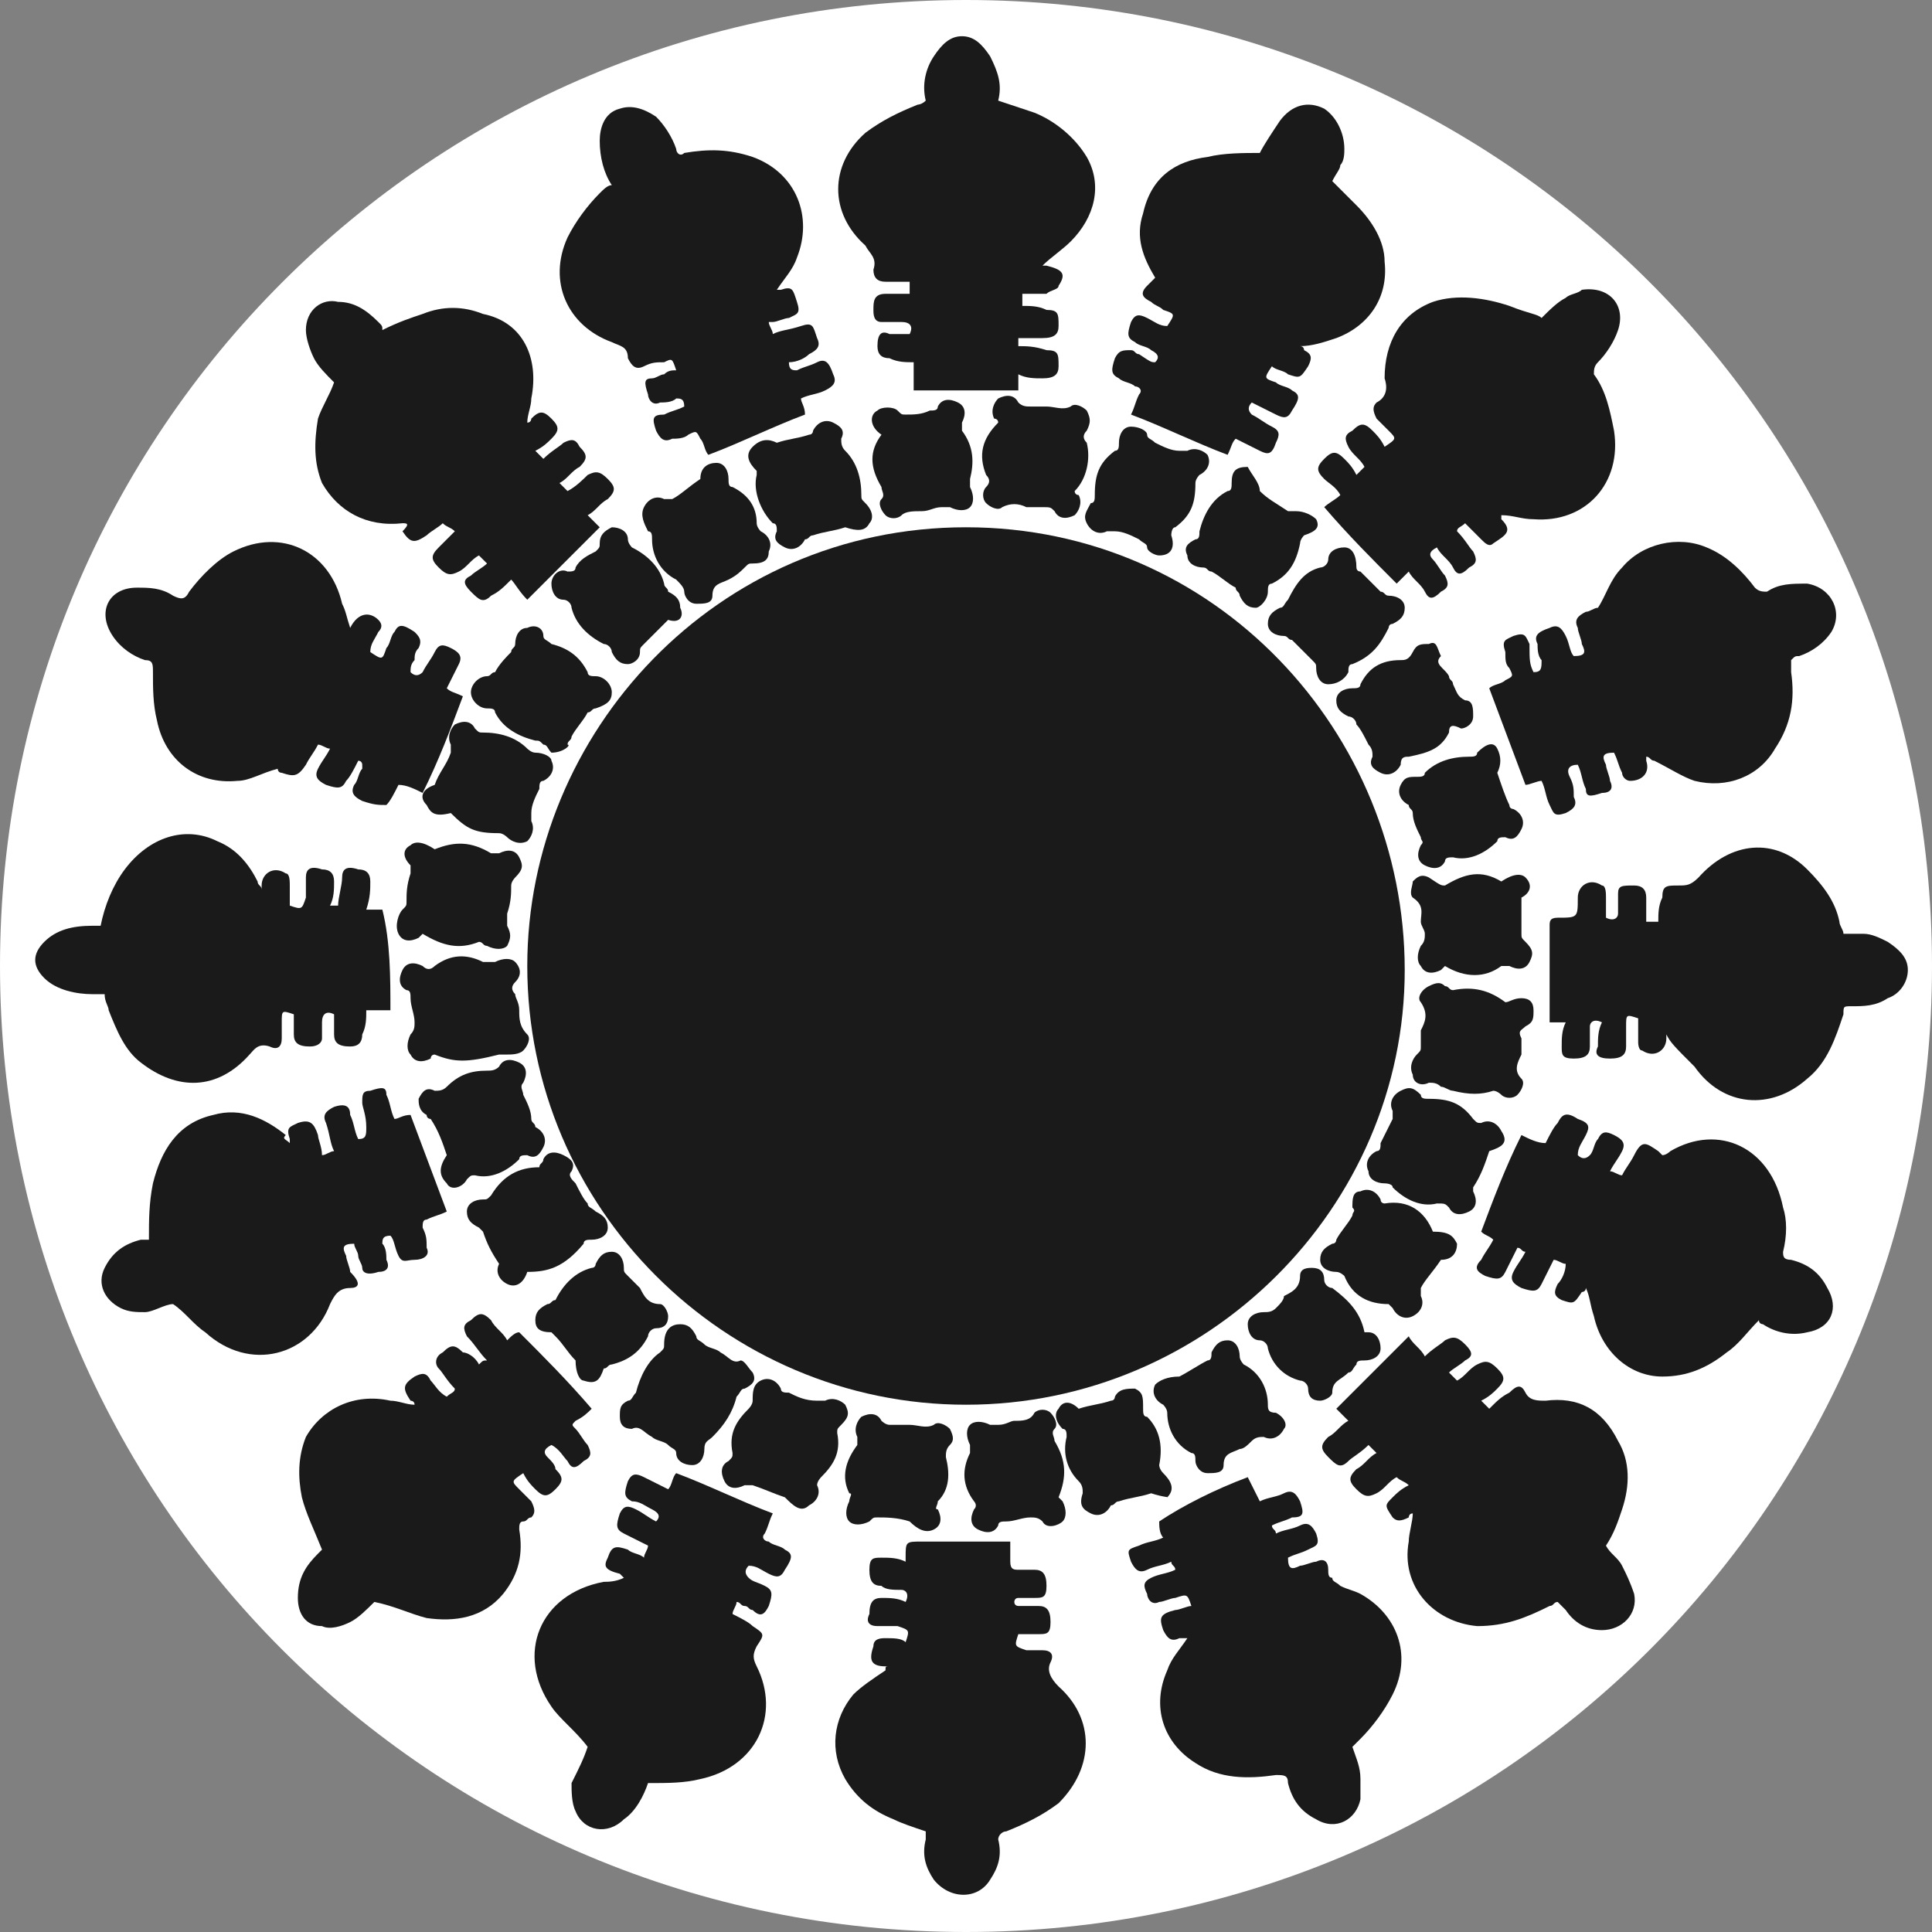
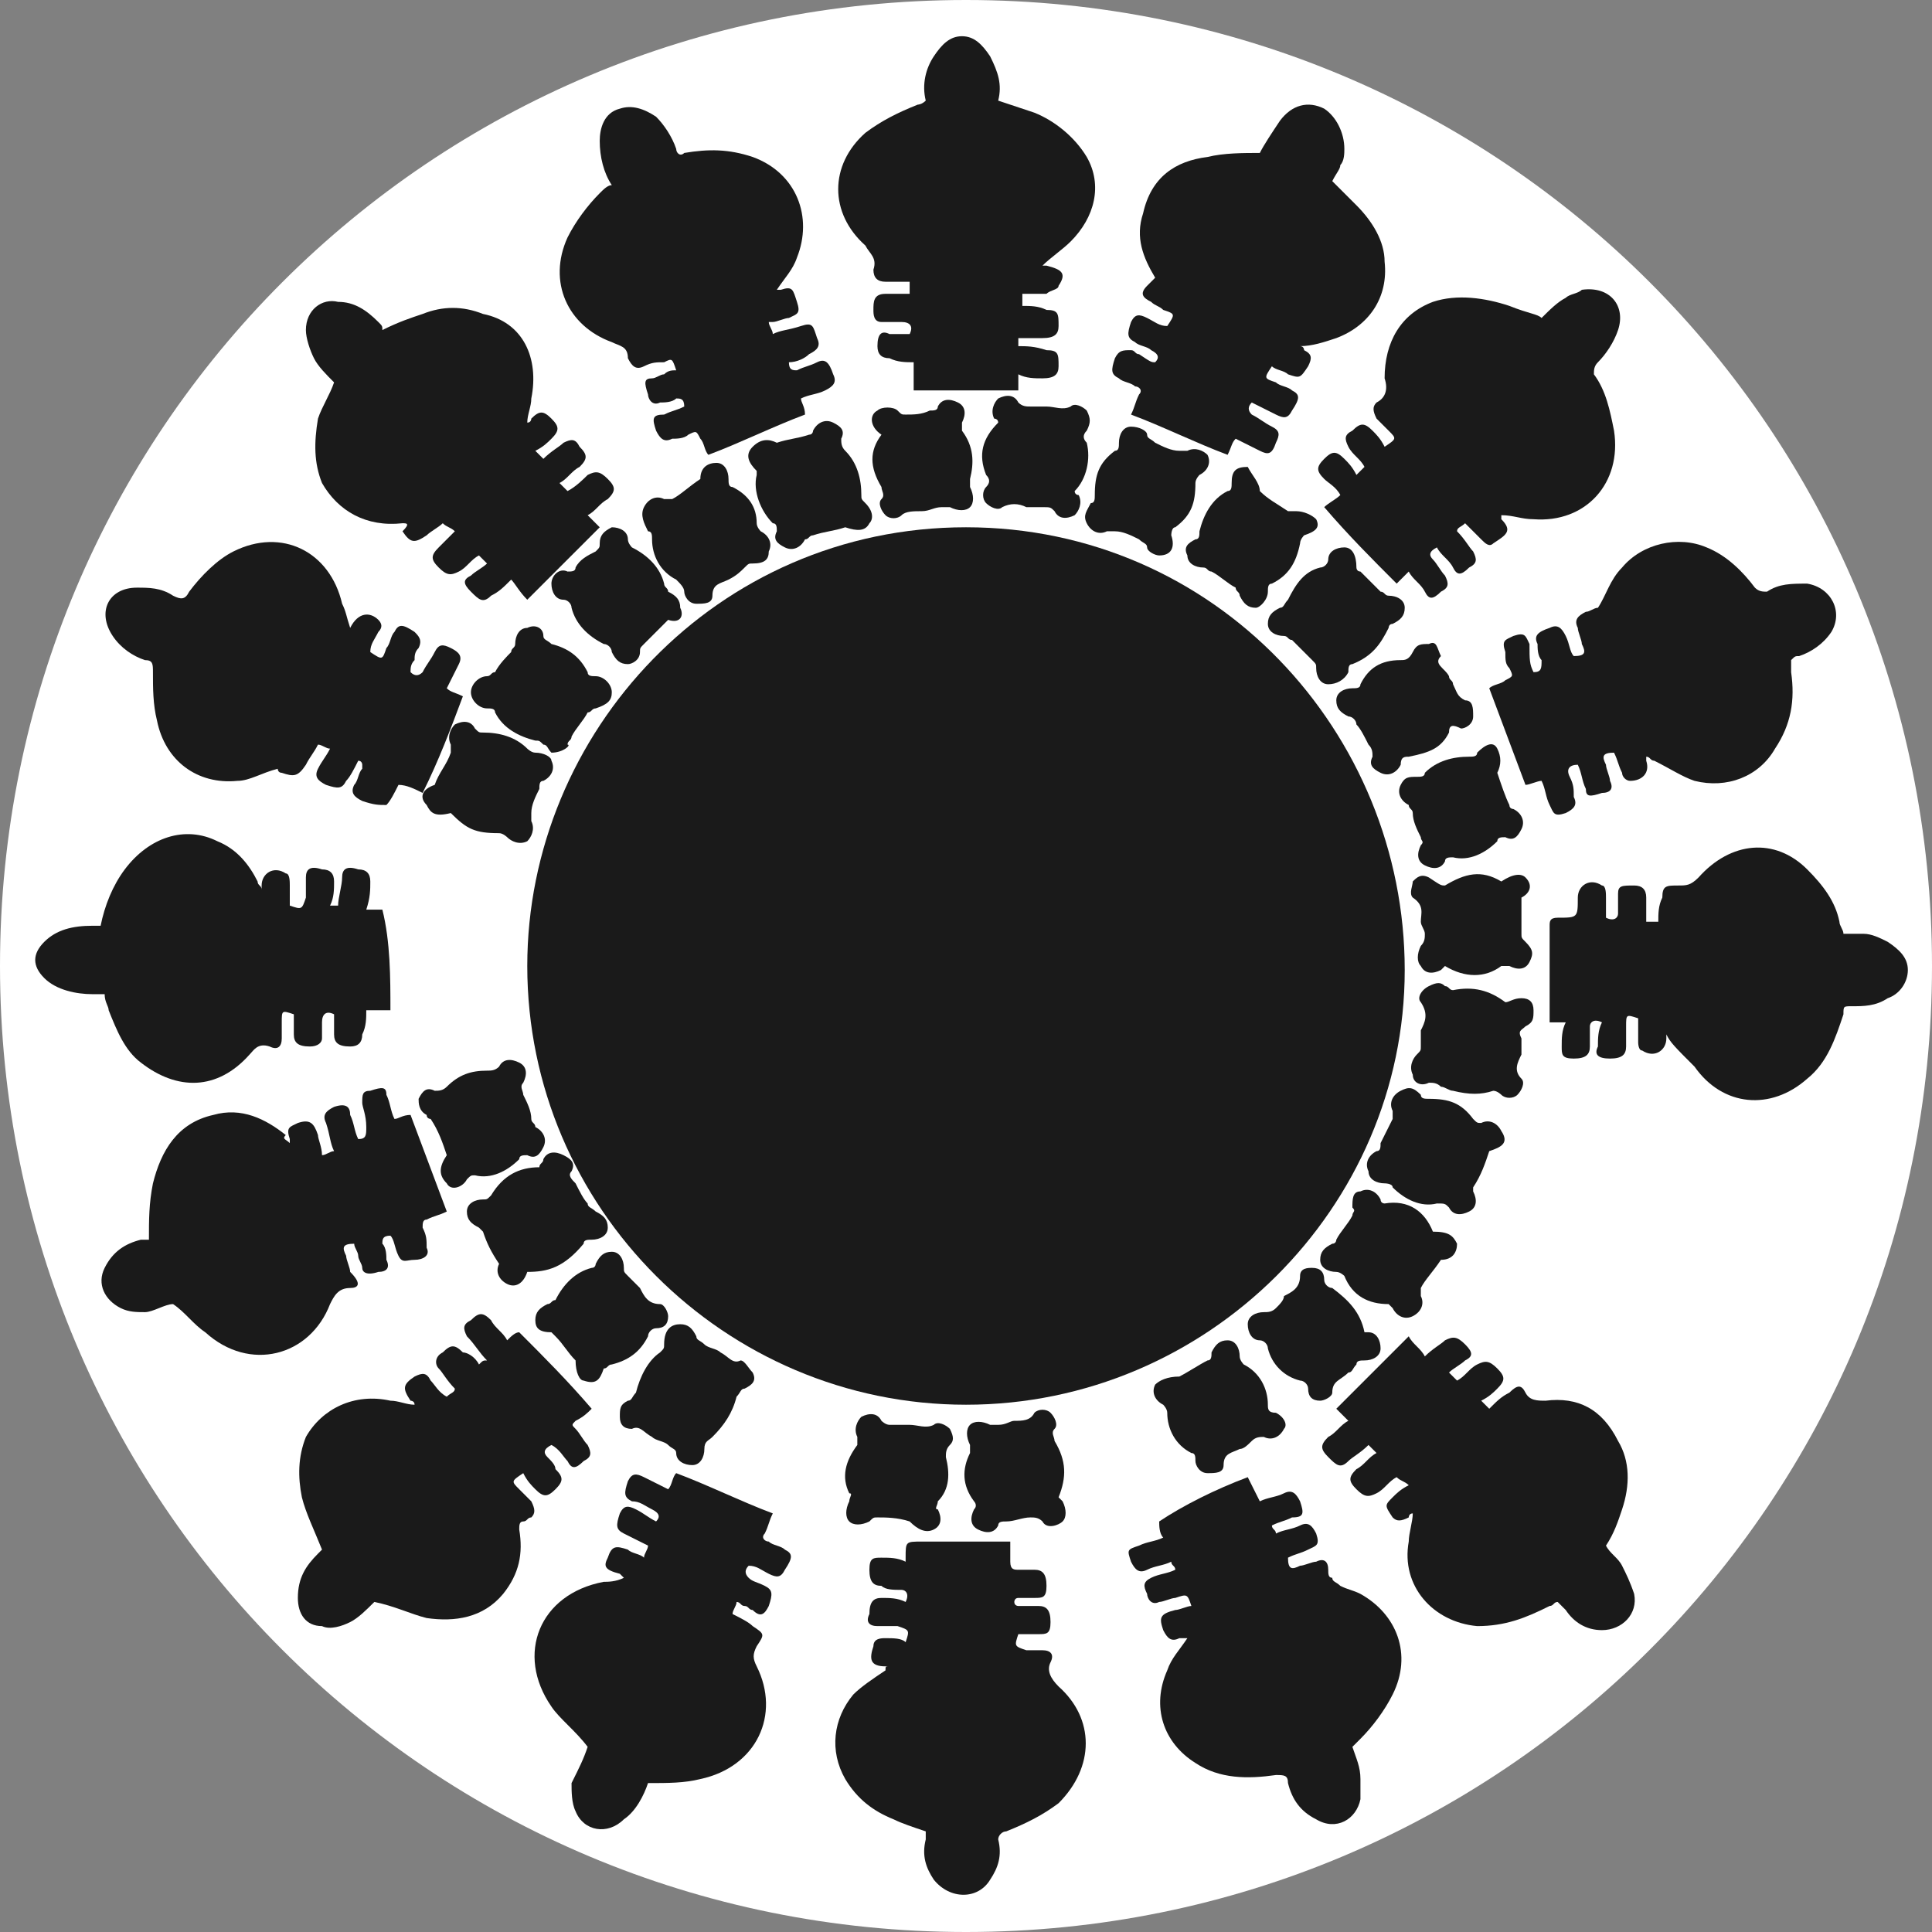
<svg xmlns="http://www.w3.org/2000/svg" version="1.1" id="Layer_1" x="0px" y="0px" viewBox="0 0 48 48" style="enable-background:new 0 0 48 48;" xml:space="preserve">
  <rect x="0" y="0" width="48" height="48" fill="#808080" stroke="none" />
  <style type="text/css">
	.st0{fill:#FFFFFF;}
	.st1{fill:#1A1A1A;}
</style>
  <path class="st0" d="M24,48L24,48C10.7,48,0,37.3,0,24v0C0,10.7,10.7,0,24,0h0c13.3,0,24,10.7,24,24v0C48,37.3,37.3,48,24,48z" />
  <g>
    <path class="st1" d="M24,34.9c-6,0-10.9-4.9-10.9-10.9c0-5.8,4.7-10.9,10.9-10.9c6.2,0,10.9,5.1,10.9,11C34.9,30,30,34.9,24,34.9z" />
    <path class="st1" d="M11.9,33.9c0.1-0.1,0.1-0.1,0.2-0.1c-0.2-0.2-0.3-0.4-0.5-0.6c-0.1-0.2-0.1-0.3,0.1-0.4c0.2-0.2,0.3-0.2,0.5,0   c0.1,0.2,0.3,0.3,0.4,0.5c0.1-0.1,0.2-0.2,0.3-0.2c0.6,0.6,1.2,1.2,1.8,1.9c-0.1,0.1-0.2,0.2-0.4,0.3c-0.1,0.1-0.1,0.1,0,0.2   c0.1,0.1,0.2,0.3,0.3,0.4c0.1,0.2,0.1,0.3-0.1,0.4c-0.2,0.2-0.3,0.2-0.4,0c-0.1-0.1-0.2-0.3-0.4-0.4c-0.2,0.1-0.2,0.2-0.1,0.3   c0.1,0.1,0.2,0.2,0.2,0.3c0.2,0.2,0.2,0.3,0,0.5c-0.2,0.2-0.3,0.2-0.5,0c-0.1-0.1-0.2-0.2-0.3-0.4c-0.3,0.2-0.3,0.2-0.1,0.4   c0.1,0.1,0.2,0.2,0.3,0.3c0.1,0.2,0.1,0.3,0,0.4c-0.1,0-0.1,0.1-0.2,0.1c-0.1,0-0.1,0.1-0.1,0.2c0.1,0.6,0,1.1-0.4,1.6   c-0.5,0.6-1.2,0.7-1.9,0.6c-0.4-0.1-0.8-0.3-1.3-0.4c-0.2,0.2-0.4,0.4-0.6,0.5c-0.2,0.1-0.5,0.2-0.7,0.1c-0.4,0-0.6-0.3-0.6-0.7   c0-0.5,0.2-0.8,0.5-1.1c0,0,0.1-0.1,0.1-0.1c0,0,0,0,0,0c-0.2-0.5-0.4-0.9-0.5-1.3c-0.1-0.5-0.1-1,0.1-1.5c0.4-0.7,1.2-1.1,2.1-0.9   c0.2,0,0.4,0.1,0.6,0.1c0-0.1-0.1-0.1-0.1-0.1c-0.2-0.3-0.2-0.4,0.1-0.6c0.2-0.1,0.3-0.1,0.4,0.1c0.1,0.1,0.2,0.3,0.4,0.4   c0.1-0.1,0.2-0.1,0.2-0.2c-0.2-0.2-0.3-0.4-0.4-0.5s-0.1-0.3,0.1-0.4c0.2-0.2,0.3-0.2,0.5,0C11.6,33.6,11.8,33.7,11.9,33.9z" />
    <path class="st1" d="M23,2.5c-0.1-0.4,0-0.8,0.2-1.1c0.2-0.3,0.4-0.5,0.7-0.5c0.3,0,0.5,0.2,0.7,0.5c0.2,0.4,0.3,0.7,0.2,1.1   c0.3,0.1,0.6,0.2,0.9,0.3c0.5,0.2,1,0.6,1.3,1.1c0.4,0.7,0.2,1.5-0.4,2.1c-0.2,0.2-0.5,0.4-0.7,0.6c0,0,0,0,0.1,0   c0.4,0.1,0.5,0.2,0.3,0.5c0,0.1-0.2,0.1-0.3,0.2c-0.2,0-0.4,0-0.6,0c0,0.1,0,0.2,0,0.3c0.2,0,0.4,0,0.6,0.1c0.3,0,0.3,0.1,0.3,0.4   c0,0.2-0.1,0.3-0.4,0.3c-0.2,0-0.3,0-0.5,0c0,0,0,0-0.1,0c0,0.1,0,0.1,0,0.2c0.2,0,0.4,0,0.7,0.1c0.3,0,0.3,0.1,0.3,0.4   c0,0.2-0.1,0.3-0.4,0.3c-0.2,0-0.4,0-0.6-0.1c0,0.1,0,0.3,0,0.4c-0.9,0-1.7,0-2.6,0c0-0.2,0-0.4,0-0.7c-0.2,0-0.4,0-0.6-0.1   c-0.2,0-0.3-0.1-0.3-0.3c0-0.3,0.1-0.4,0.3-0.3c0.2,0,0.3,0,0.5,0c0.1-0.2,0-0.3-0.2-0.3c-0.2,0-0.3,0-0.5,0   c-0.2,0-0.2-0.2-0.2-0.3c0-0.2,0-0.4,0.3-0.4c0.2,0,0.4,0,0.6,0c0-0.1,0-0.2,0-0.3C22.4,7,22.2,7,22,7c-0.2,0-0.3-0.1-0.3-0.3   c0.1-0.3-0.1-0.4-0.2-0.6c-0.9-0.8-0.9-2,0-2.8c0.4-0.3,0.8-0.5,1.3-0.7C22.8,2.6,22.9,2.6,23,2.5C22.9,2.6,23,2.5,23,2.5z" />
-     <path class="st1" d="M39.4,32c0,0.1-0.1,0.1-0.1,0.1c-0.2,0.3-0.2,0.3-0.5,0.2c-0.2-0.1-0.2-0.2-0.1-0.4c0.1-0.1,0.2-0.3,0.2-0.5   c-0.1,0-0.2-0.1-0.3-0.1c-0.1,0.2-0.2,0.4-0.3,0.6c-0.1,0.2-0.2,0.2-0.5,0.1c-0.2-0.1-0.3-0.2-0.2-0.4c0.1-0.2,0.2-0.3,0.3-0.5   c-0.1,0-0.1-0.1-0.2-0.1c-0.1,0.2-0.2,0.4-0.3,0.6c-0.1,0.2-0.2,0.2-0.5,0.1c-0.2-0.1-0.3-0.2-0.1-0.4c0.1-0.2,0.2-0.3,0.3-0.5   c-0.1-0.1-0.2-0.1-0.3-0.2c0.3-0.8,0.6-1.6,1-2.4c0.2,0.1,0.4,0.2,0.6,0.2c0.1-0.2,0.2-0.4,0.3-0.5c0.1-0.2,0.2-0.3,0.5-0.1   c0.3,0.1,0.3,0.2,0.2,0.4c-0.1,0.2-0.2,0.3-0.2,0.5c0.1,0.1,0.2,0.1,0.3,0c0.1-0.1,0.1-0.3,0.2-0.4c0.1-0.2,0.2-0.2,0.4-0.1   c0.2,0.1,0.3,0.2,0.2,0.4c-0.1,0.2-0.2,0.3-0.3,0.5c0.1,0,0.2,0.1,0.3,0.1c0.1-0.2,0.2-0.3,0.3-0.5c0.2-0.4,0.3-0.3,0.6-0.1   c0,0,0.1,0.1,0.1,0.1c0.1,0,0.2-0.1,0.2-0.1c1.2-0.7,2.5-0.1,2.8,1.4c0.1,0.3,0.1,0.7,0,1.1c0,0.1,0,0.2,0.2,0.2   c0.4,0.1,0.7,0.3,0.9,0.7c0.3,0.5,0.1,1-0.5,1.1c-0.4,0.1-0.8,0-1.1-0.2c0,0-0.1,0-0.1-0.1c-0.3,0.3-0.5,0.6-0.8,0.8   c-0.5,0.4-1,0.6-1.6,0.6c-0.8,0-1.5-0.6-1.7-1.5C39.5,32.4,39.5,32.2,39.4,32z" />
    <path class="st1" d="M9.7,25.1c-0.2,0-0.4,0-0.6,0c0,0.2,0,0.4-0.1,0.6C9,25.9,8.9,26,8.7,26c-0.3,0-0.4-0.1-0.4-0.3   c0-0.1,0-0.2,0-0.3c0-0.1,0-0.2,0-0.2c-0.2-0.1-0.3,0-0.3,0.2c0,0.1,0,0.3,0,0.4C8,25.9,7.9,26,7.7,26c-0.3,0-0.4-0.1-0.4-0.3   c0-0.2,0-0.4,0-0.5c-0.3-0.1-0.3-0.1-0.3,0.2c0,0.1,0,0.3,0,0.4C7,26,6.9,26.1,6.7,26c-0.3-0.1-0.4,0.1-0.5,0.2   c-0.8,0.9-1.8,0.9-2.7,0.2c-0.4-0.3-0.6-0.8-0.8-1.3c0-0.1-0.1-0.2-0.1-0.4c-0.1,0-0.2,0-0.3,0c-0.4,0-0.9-0.1-1.2-0.4   c-0.3-0.3-0.3-0.6,0-0.9C1.4,23.1,1.8,23,2.3,23c0.1,0,0.1,0,0.2,0c0.1-0.5,0.3-1,0.6-1.4c0.6-0.8,1.5-1.1,2.3-0.7   c0.5,0.2,0.8,0.6,1,1c0,0.1,0.1,0.1,0.1,0.2c0,0,0,0,0,0c0,0,0-0.1,0-0.1c0-0.3,0.3-0.5,0.6-0.3c0.1,0,0.1,0.2,0.1,0.3   c0,0.2,0,0.4,0,0.5c0.3,0.1,0.3,0.1,0.4-0.2c0-0.2,0-0.3,0-0.5c0-0.2,0.1-0.3,0.4-0.2c0.2,0,0.3,0.1,0.3,0.3c0,0.2,0,0.4-0.1,0.6   c0.1,0,0.2,0,0.2,0c0-0.2,0.1-0.5,0.1-0.7c0-0.2,0.1-0.3,0.4-0.2c0.2,0,0.3,0.1,0.3,0.3c0,0.2,0,0.4-0.1,0.7c0.1,0,0.3,0,0.4,0   C9.7,23.4,9.7,24.3,9.7,25.1z" />
    <path class="st1" d="M31,36.7c0.1,0.2,0.2,0.4,0.3,0.6c0.2-0.1,0.4-0.1,0.6-0.2c0.2-0.1,0.3,0,0.4,0.2c0.1,0.3,0.1,0.4-0.2,0.4   c-0.2,0.1-0.3,0.1-0.5,0.2c0,0.1,0.1,0.1,0.1,0.2c0.2-0.1,0.4-0.1,0.6-0.2c0.2-0.1,0.3,0,0.4,0.2c0.1,0.3,0,0.3-0.2,0.4   c-0.2,0.1-0.3,0.1-0.5,0.2c0,0.3,0.1,0.3,0.3,0.2c0.1,0,0.3-0.1,0.4-0.1c0.2-0.1,0.3,0,0.3,0.2c0,0.1,0,0.2,0.1,0.2   c0,0.1,0.1,0.1,0.2,0.2c0.2,0.1,0.3,0.1,0.5,0.2c0.9,0.5,1.3,1.5,0.8,2.5c-0.2,0.4-0.5,0.8-0.8,1.1c-0.1,0.1-0.2,0.2-0.2,0.2   c0.1,0.3,0.2,0.5,0.2,0.8c0,0.2,0,0.3,0,0.5c-0.1,0.5-0.6,0.8-1.1,0.5c-0.4-0.2-0.6-0.5-0.7-0.9c0-0.2-0.1-0.2-0.3-0.2   c-0.7,0.1-1.4,0.1-2-0.3c-0.8-0.5-1.1-1.4-0.7-2.3c0.1-0.3,0.3-0.5,0.5-0.8c-0.1,0-0.1,0-0.2,0c-0.2,0.1-0.3,0-0.4-0.2   c-0.1-0.3-0.1-0.4,0.3-0.5c0.1,0,0.3-0.1,0.4-0.1c-0.1-0.3-0.1-0.3-0.4-0.2c-0.1,0-0.3,0.1-0.4,0.1c-0.2,0.1-0.3-0.1-0.3-0.2   c-0.1-0.2-0.1-0.3,0.1-0.4c0.2-0.1,0.4-0.1,0.6-0.2c0-0.1-0.1-0.1-0.1-0.2c-0.2,0.1-0.4,0.1-0.6,0.2c-0.2,0.1-0.3,0-0.4-0.2   c-0.1-0.3-0.1-0.3,0.2-0.4c0.2-0.1,0.4-0.1,0.6-0.2c-0.1-0.1-0.1-0.3-0.1-0.4C29.4,37.4,30.2,37,31,36.7z" />
    <path class="st1" d="M7.2,28.4c0-0.1,0-0.1,0-0.1c-0.1-0.3,0-0.3,0.2-0.4c0.3-0.1,0.4,0,0.5,0.3c0,0.1,0.1,0.3,0.1,0.5   c0.1,0,0.2-0.1,0.3-0.1c-0.1-0.2-0.1-0.4-0.2-0.7c-0.1-0.2,0-0.3,0.2-0.4c0.3-0.1,0.4,0,0.4,0.2c0.1,0.2,0.1,0.4,0.2,0.6   c0.2,0,0.2-0.1,0.2-0.3C9.1,27.7,9,27.5,9,27.4c0-0.2,0-0.3,0.2-0.3c0.3-0.1,0.4-0.1,0.4,0.1c0.1,0.2,0.1,0.4,0.2,0.6   c0.1,0,0.2-0.1,0.4-0.1c0.3,0.8,0.6,1.6,0.9,2.4c-0.2,0.1-0.3,0.1-0.5,0.2c-0.1,0-0.1,0.1-0.1,0.2c0.1,0.2,0.1,0.3,0.1,0.5   c0.1,0.2-0.1,0.3-0.3,0.3c-0.2,0-0.3,0.1-0.4-0.1c-0.1-0.2-0.1-0.4-0.2-0.5c-0.2,0-0.2,0.1-0.2,0.2c0.1,0.1,0.1,0.3,0.1,0.4   c0.1,0.2,0,0.3-0.2,0.3c-0.3,0.1-0.4,0-0.4-0.1c0-0.1-0.1-0.2-0.1-0.3c0-0.1-0.1-0.2-0.1-0.3c-0.3,0-0.3,0.1-0.2,0.3   c0,0.1,0.1,0.3,0.1,0.4C9,31.9,8.9,32,8.7,32c-0.3,0-0.4,0.2-0.5,0.4c-0.5,1.3-2,1.7-3.1,0.7c-0.3-0.2-0.5-0.5-0.8-0.7   c-0.2,0-0.5,0.2-0.7,0.2c-0.2,0-0.4,0-0.6-0.1c-0.4-0.2-0.6-0.6-0.4-1c0.2-0.4,0.5-0.6,0.9-0.7c0.1,0,0.1,0,0.2,0   c0-0.5,0-0.9,0.1-1.4c0.2-0.8,0.6-1.5,1.5-1.7c0.7-0.2,1.3,0.1,1.8,0.5C7,28.3,7.1,28.3,7.2,28.4C7.2,28.4,7.2,28.4,7.2,28.4z" />
    <path class="st1" d="M8.7,15.6C8.7,15.5,8.7,15.5,8.7,15.6c0.2-0.4,0.5-0.4,0.7-0.2c0.1,0.1,0.1,0.2,0,0.3   c-0.1,0.2-0.2,0.3-0.2,0.5c0,0,0,0,0,0c0.3,0.2,0.3,0.2,0.4-0.1c0.1-0.1,0.1-0.3,0.2-0.4c0.1-0.2,0.2-0.2,0.5,0   c0.1,0.1,0.2,0.2,0.1,0.4c-0.1,0.1-0.1,0.2-0.1,0.3c-0.1,0.1-0.1,0.2-0.1,0.3c0.1,0.1,0.2,0.1,0.3,0c0.1-0.2,0.2-0.3,0.3-0.5   c0.1-0.2,0.2-0.2,0.4-0.1c0.2,0.1,0.3,0.2,0.2,0.4c-0.1,0.2-0.2,0.4-0.3,0.6c0.1,0.1,0.2,0.1,0.4,0.2c-0.3,0.8-0.6,1.6-1,2.4   c-0.2-0.1-0.4-0.2-0.6-0.2c-0.1,0.2-0.2,0.4-0.3,0.5C9.4,20,9.3,20,9,19.9c-0.2-0.1-0.3-0.2-0.2-0.4c0.1-0.1,0.1-0.3,0.2-0.4   c0,0,0,0,0-0.1C9,19,9,18.9,8.9,18.9c-0.1,0.2-0.2,0.4-0.3,0.5c-0.1,0.2-0.2,0.2-0.5,0.1c-0.2-0.1-0.3-0.2-0.2-0.4   c0.1-0.2,0.2-0.3,0.3-0.5c-0.1,0-0.2-0.1-0.3-0.1c-0.1,0.2-0.2,0.3-0.3,0.5c-0.2,0.3-0.3,0.3-0.6,0.2c-0.1,0-0.1-0.1-0.1-0.1   c-0.4,0.1-0.7,0.3-1,0.3c-1,0.1-1.8-0.5-2-1.5c-0.1-0.4-0.1-0.8-0.1-1.2c0-0.2,0-0.3-0.2-0.3c-0.3-0.1-0.6-0.3-0.8-0.6   c-0.4-0.6-0.1-1.2,0.6-1.2c0.3,0,0.6,0,0.9,0.2c0.2,0.1,0.3,0.1,0.4-0.1c0.3-0.4,0.7-0.8,1.1-1c1.2-0.6,2.4,0,2.7,1.3   C8.6,15.2,8.6,15.3,8.7,15.6z" />
    <path class="st1" d="M22.1,41.4c-0.1,0-0.1,0-0.1,0c-0.4,0-0.4-0.2-0.3-0.5c0-0.2,0.2-0.2,0.3-0.2c0.2,0,0.4,0,0.5,0.1   c0.1-0.3,0.1-0.3-0.2-0.4c-0.2,0-0.3,0-0.5,0c-0.2,0-0.3-0.1-0.2-0.3c0-0.3,0.1-0.4,0.3-0.4c0.2,0,0.4,0,0.6,0.1   c0.1-0.2,0-0.3-0.1-0.3c-0.2,0-0.4,0-0.5-0.1c-0.2,0-0.3-0.1-0.3-0.4c0-0.3,0.1-0.3,0.3-0.3c0.2,0,0.4,0,0.6,0.1c0,0,0,0,0-0.1   c0-0.4,0-0.4,0.4-0.4c0.6,0,1.3,0,1.9,0c0.1,0,0.2,0,0.3,0c0,0.2,0,0.3,0,0.5c0,0.2,0.1,0.2,0.2,0.2c0.1,0,0.3,0,0.4,0   c0.2,0,0.3,0.1,0.3,0.4c0,0.3-0.1,0.3-0.3,0.3c-0.1,0-0.3,0-0.4,0c-0.1,0-0.1,0.1-0.1,0.1c0,0.1,0.1,0.1,0.1,0.1c0.2,0,0.3,0,0.5,0   c0.2,0,0.3,0.1,0.3,0.4c0,0.3-0.1,0.3-0.3,0.3c-0.2,0-0.3,0-0.5,0c-0.1,0.3-0.1,0.3,0.2,0.4c0.1,0,0.3,0,0.4,0   c0.2,0,0.3,0.1,0.2,0.3c-0.1,0.2,0,0.4,0.2,0.6c0.9,0.8,0.9,2,0,2.9c-0.4,0.3-0.8,0.5-1.3,0.7c-0.1,0-0.2,0.1-0.2,0.2   c0.1,0.4,0,0.7-0.2,1c-0.3,0.5-1,0.5-1.4,0c-0.2-0.3-0.3-0.6-0.2-1c0-0.1,0-0.1,0-0.2c-0.3-0.1-0.6-0.2-0.8-0.3   c-0.5-0.2-0.9-0.5-1.2-1c-0.4-0.7-0.3-1.5,0.2-2.1c0.2-0.2,0.5-0.4,0.8-0.6C22,41.4,22,41.4,22.1,41.4z" />
    <path class="st1" d="M38.1,16.7c0.2,0,0.2-0.1,0.2-0.3c-0.1-0.1-0.1-0.3-0.1-0.4c-0.1-0.2,0-0.3,0.3-0.4c0.2-0.1,0.3,0,0.4,0.2   c0.1,0.2,0.1,0.4,0.2,0.5c0.3,0,0.3-0.1,0.2-0.3c0-0.1-0.1-0.3-0.1-0.4c-0.1-0.2,0-0.3,0.2-0.4c0.1,0,0.2-0.1,0.3-0.1   c0.2-0.3,0.3-0.7,0.6-1c0.5-0.6,1.4-0.8,2.1-0.5c0.5,0.2,0.9,0.6,1.2,1c0.1,0.1,0.2,0.1,0.3,0.1c0.3-0.2,0.6-0.2,1-0.2   c0.6,0.1,0.9,0.7,0.6,1.2c-0.2,0.3-0.5,0.5-0.8,0.6c-0.1,0-0.1,0-0.2,0.1c0,0.1,0,0.2,0,0.3c0.1,0.7,0,1.3-0.4,1.9   c-0.4,0.7-1.2,1-2,0.8c-0.3-0.1-0.6-0.3-1-0.5c-0.1,0-0.1-0.1-0.2-0.1c0,0,0,0.1,0,0.1c0.1,0.3-0.1,0.5-0.4,0.5   c-0.1,0-0.2-0.1-0.2-0.2c-0.1-0.2-0.1-0.3-0.2-0.5c-0.3,0-0.3,0.1-0.2,0.3c0,0.1,0.1,0.3,0.1,0.4c0.1,0.2,0,0.3-0.2,0.3   c-0.3,0.1-0.4,0.1-0.4-0.1c-0.1-0.2-0.1-0.4-0.2-0.6c-0.2,0-0.3,0.1-0.2,0.3c0.1,0.2,0.1,0.3,0.1,0.5c0.1,0.2,0,0.3-0.2,0.4   c-0.3,0.1-0.3,0-0.4-0.2c-0.1-0.2-0.1-0.4-0.2-0.6c-0.1,0-0.3,0.1-0.4,0.1c-0.3-0.8-0.6-1.6-0.9-2.4c0.1-0.1,0.3-0.1,0.4-0.2   c0.2-0.1,0.2-0.1,0.1-0.3c-0.1-0.1-0.1-0.2-0.1-0.4c-0.1-0.3,0-0.3,0.2-0.4c0.3-0.1,0.3,0,0.4,0.2C38,16.4,38,16.5,38.1,16.7   C38.1,16.7,38.1,16.7,38.1,16.7z" />
    <path class="st1" d="M36.8,34.8c0.1,0.1,0.2,0.2,0.2,0.2c0.2-0.2,0.3-0.3,0.5-0.4c0.2-0.2,0.3-0.2,0.4,0c0.1,0.2,0.3,0.2,0.5,0.2   c0.8-0.1,1.4,0.2,1.8,1c0.3,0.5,0.3,1.1,0.1,1.7c-0.1,0.3-0.2,0.6-0.4,0.9c0.1,0.2,0.3,0.3,0.4,0.5c0.1,0.2,0.2,0.4,0.3,0.7   c0.1,0.5-0.3,0.9-0.8,0.9c-0.4,0-0.7-0.2-0.9-0.5c-0.1-0.1-0.1-0.1-0.2-0.2c-0.1,0-0.1,0.1-0.2,0.1c-0.6,0.3-1.1,0.5-1.8,0.5   c-1.1-0.1-1.9-1-1.7-2.1c0-0.2,0.1-0.5,0.1-0.7c-0.1,0-0.1,0.1-0.1,0.1c-0.2,0.1-0.3,0.1-0.4,0c-0.2-0.3-0.2-0.3,0-0.5   c0.1-0.1,0.2-0.2,0.4-0.3c-0.1-0.1-0.2-0.1-0.3-0.2c-0.2,0.1-0.3,0.3-0.5,0.4c-0.2,0.1-0.3,0.1-0.5-0.1c-0.2-0.2-0.2-0.3,0-0.5   c0.2-0.1,0.3-0.3,0.5-0.4c-0.1-0.1-0.1-0.1-0.2-0.2c-0.2,0.2-0.4,0.3-0.5,0.4c-0.2,0.2-0.3,0.1-0.5-0.1c-0.2-0.2-0.2-0.3,0-0.5   c0.2-0.1,0.3-0.3,0.5-0.4c-0.1-0.1-0.2-0.2-0.3-0.3c0.3-0.3,0.6-0.6,0.9-0.9c0.3-0.3,0.6-0.6,0.9-0.9c0.1,0.2,0.3,0.3,0.4,0.5   c0.2-0.2,0.4-0.3,0.5-0.4c0.2-0.1,0.3-0.1,0.5,0.1c0.2,0.2,0.2,0.3,0,0.4c-0.1,0.1-0.3,0.2-0.4,0.3c0.1,0.1,0.1,0.1,0.2,0.2   c0.2-0.1,0.3-0.3,0.5-0.4c0.2-0.1,0.3-0.1,0.5,0.1c0.2,0.2,0.2,0.3,0,0.5C37.1,34.6,37,34.7,36.8,34.8z" />
    <path class="st1" d="M28.7,6.9c-0.3-0.5-0.5-1-0.3-1.6C28.6,4.4,29.2,4,30,3.9c0.4-0.1,0.9-0.1,1.3-0.1c0.1-0.2,0.3-0.5,0.5-0.8   c0.3-0.4,0.7-0.5,1.1-0.3c0.3,0.2,0.5,0.6,0.5,1c0,0.1,0,0.3-0.1,0.4c0,0.1-0.1,0.2-0.2,0.4c0.2,0.2,0.4,0.4,0.6,0.6   c0.4,0.4,0.7,0.9,0.7,1.4c0.1,0.9-0.4,1.6-1.2,1.9c-0.3,0.1-0.6,0.2-0.9,0.2c0.1,0,0.1,0.1,0.1,0.1c0.2,0.1,0.2,0.2,0.1,0.4   c-0.2,0.3-0.2,0.3-0.5,0.2c-0.1-0.1-0.3-0.1-0.4-0.2c-0.2,0.3-0.2,0.3,0.1,0.4c0.1,0.1,0.3,0.1,0.4,0.2c0.2,0.1,0.2,0.2,0,0.5   c-0.1,0.2-0.2,0.2-0.4,0.1c-0.2-0.1-0.4-0.2-0.6-0.3c-0.1,0.1-0.1,0.2,0,0.3c0.2,0.1,0.3,0.2,0.5,0.3c0.2,0.1,0.2,0.2,0.1,0.4   c-0.1,0.3-0.2,0.3-0.4,0.2c-0.2-0.1-0.4-0.2-0.6-0.3c-0.1,0.1-0.1,0.2-0.2,0.4c-0.8-0.3-1.6-0.7-2.4-1c0.1-0.2,0.1-0.3,0.2-0.5   c0.1-0.1,0-0.2-0.1-0.2c-0.1-0.1-0.3-0.1-0.4-0.2c-0.2-0.1-0.2-0.2-0.1-0.5c0.1-0.2,0.2-0.2,0.4-0.2c0.1,0,0.1,0.1,0.2,0.1   C28.6,9,28.6,9,28.7,9c0.1-0.1,0.1-0.2-0.1-0.3c-0.1-0.1-0.3-0.1-0.4-0.2c-0.2-0.1-0.2-0.2-0.1-0.5c0.1-0.2,0.2-0.2,0.4-0.1   c0.2,0.1,0.3,0.2,0.5,0.2c0.2-0.3,0.2-0.3-0.1-0.4c-0.1-0.1-0.2-0.1-0.3-0.2c-0.2-0.1-0.3-0.2-0.1-0.4C28.6,7,28.6,7,28.7,6.9z" />
    <path class="st1" d="M14.6,43.4c-0.3-0.4-0.7-0.7-0.9-1c-0.9-1.3-0.3-2.8,1.3-3.1c0.1,0,0.3,0,0.5-0.1c-0.1-0.1-0.1-0.1-0.1-0.1   C15,39,15,38.9,15.1,38.7c0.1-0.3,0.2-0.3,0.5-0.2c0.1,0.1,0.3,0.1,0.4,0.2c0-0.1,0.1-0.2,0.1-0.3c-0.2-0.1-0.4-0.2-0.6-0.3   c-0.2-0.1-0.2-0.2-0.1-0.5c0.1-0.2,0.2-0.2,0.4-0.1c0.2,0.1,0.3,0.2,0.5,0.3c0,0,0,0,0,0c0.1-0.1,0.1-0.2-0.1-0.3   c-0.2-0.1-0.3-0.2-0.5-0.2c-0.2-0.1-0.2-0.2-0.1-0.5c0.1-0.2,0.2-0.2,0.4-0.1c0.2,0.1,0.4,0.2,0.6,0.3c0.1-0.1,0.1-0.3,0.2-0.4   c0.8,0.3,1.6,0.7,2.4,1c-0.1,0.2-0.1,0.3-0.2,0.5c-0.1,0.1,0,0.2,0.1,0.2c0.1,0.1,0.3,0.1,0.4,0.2c0.2,0.1,0.2,0.2,0,0.5   c-0.1,0.2-0.2,0.2-0.4,0.1c-0.2-0.1-0.3-0.2-0.5-0.2c-0.1,0.1-0.1,0.2,0,0.3c0.1,0.1,0.2,0.1,0.4,0.2c0.2,0.1,0.2,0.2,0.1,0.5   c-0.1,0.2-0.2,0.3-0.4,0.1c-0.1,0-0.1-0.1-0.2-0.1c-0.1,0-0.1-0.1-0.2-0.1c0,0.1-0.1,0.2-0.1,0.3c0.2,0.1,0.4,0.2,0.5,0.3   c0.3,0.2,0.3,0.2,0.1,0.5c-0.1,0.2-0.1,0.3,0,0.5c0.6,1.2,0,2.5-1.4,2.8c-0.4,0.1-0.8,0.1-1.3,0.1c-0.1,0.3-0.3,0.7-0.6,0.9   c-0.4,0.4-1,0.3-1.2-0.2c-0.1-0.2-0.1-0.5-0.1-0.7C14.4,43.9,14.5,43.7,14.6,43.4z" />
    <path class="st1" d="M41.4,25.7c0,0.1,0,0.1,0,0.1c0,0.3-0.3,0.5-0.6,0.3c-0.1,0-0.1-0.2-0.1-0.2c0-0.1,0-0.2,0-0.3   c0-0.1,0-0.2,0-0.3c-0.3-0.1-0.3-0.1-0.3,0.2c0,0.2,0,0.3,0,0.5c0,0.2-0.1,0.3-0.4,0.3c-0.3,0-0.4-0.1-0.3-0.3c0-0.2,0-0.4,0.1-0.6   c-0.2-0.1-0.3,0-0.3,0.1c0,0.2,0,0.4,0,0.5c0,0.2-0.1,0.3-0.4,0.3c-0.3,0-0.3-0.1-0.3-0.3c0-0.2,0-0.4,0.1-0.6c-0.1,0-0.3,0-0.4,0   c0,0,0-0.1,0-0.1c0-0.8,0-1.5,0-2.3c0-0.1,0-0.2,0.2-0.2c0,0,0,0,0,0c0.5,0,0.5,0,0.5-0.5c0-0.3,0.3-0.5,0.6-0.3   c0.1,0,0.1,0.2,0.1,0.3c0,0.2,0,0.3,0,0.5c0.2,0.1,0.3,0,0.3-0.1c0-0.2,0-0.3,0-0.5c0-0.2,0.1-0.2,0.4-0.2c0.2,0,0.3,0.1,0.3,0.3   c0,0.2,0,0.4,0,0.6c0.1,0,0.2,0,0.3,0c0-0.2,0-0.4,0.1-0.6c0-0.3,0.1-0.3,0.4-0.3c0.2,0,0.3,0,0.5-0.2c0.8-0.9,1.9-1,2.7-0.2   c0.4,0.4,0.7,0.8,0.8,1.3c0,0.1,0.1,0.2,0.1,0.3c0.2,0,0.4,0,0.5,0c0.2,0,0.4,0.1,0.6,0.2c0.3,0.2,0.5,0.4,0.5,0.7   c0,0.3-0.2,0.6-0.5,0.7c-0.3,0.2-0.6,0.2-0.9,0.2c-0.2,0-0.2,0-0.2,0.2c-0.2,0.6-0.4,1.2-0.9,1.6c-0.9,0.8-2.1,0.7-2.8-0.3   C41.6,26,41.5,25.9,41.4,25.7z" />
    <path class="st1" d="M16.8,9.2c-0.1-0.3-0.1-0.3-0.3-0.2C16.3,9,16.2,9,16,9.1c-0.2,0.1-0.3,0-0.4-0.2c0-0.3-0.2-0.3-0.4-0.4   c-1.1-0.4-1.6-1.5-1.1-2.6c0.2-0.4,0.5-0.8,0.8-1.1c0.1-0.1,0.2-0.2,0.3-0.2c-0.2-0.3-0.3-0.7-0.3-1.1c0-0.3,0.1-0.7,0.5-0.8   c0.3-0.1,0.6,0,0.9,0.2c0.2,0.2,0.4,0.5,0.5,0.8c0,0.1,0.1,0.2,0.2,0.1c0.6-0.1,1.1-0.1,1.7,0.1c1.1,0.4,1.5,1.5,1.1,2.5   c-0.1,0.3-0.3,0.5-0.5,0.8c0,0,0.1,0,0.1,0c0.3-0.1,0.3,0,0.4,0.3c0.1,0.3,0,0.3-0.2,0.4c-0.1,0-0.3,0.1-0.4,0.1c0,0,0,0-0.1,0   c0,0.1,0.1,0.2,0.1,0.3c0.2-0.1,0.4-0.1,0.7-0.2c0.3-0.1,0.3,0,0.4,0.3c0.1,0.2,0,0.3-0.2,0.4C20,8.9,19.8,9,19.6,9c0,0,0,0,0,0   c0,0.2,0.1,0.2,0.2,0.2c0.2-0.1,0.3-0.1,0.5-0.2c0.2-0.1,0.3,0,0.4,0.3c0.1,0.2,0,0.3-0.2,0.4c-0.2,0.1-0.4,0.1-0.6,0.2   c0,0.1,0.1,0.2,0.1,0.4c-0.8,0.3-1.6,0.7-2.4,1c-0.1-0.1-0.1-0.3-0.2-0.4c-0.1-0.2-0.1-0.2-0.3-0.1c-0.1,0.1-0.3,0.1-0.4,0.1   c-0.2,0.1-0.3,0-0.4-0.2c-0.1-0.3-0.1-0.4,0.2-0.4c0.2-0.1,0.3-0.1,0.5-0.2c0-0.2-0.1-0.2-0.2-0.2c-0.1,0.1-0.3,0.1-0.4,0.1   c-0.2,0.1-0.3-0.1-0.3-0.2c-0.1-0.3-0.1-0.4,0.1-0.4c0.1,0,0.2-0.1,0.3-0.1C16.6,9.2,16.7,9.2,16.8,9.2z" />
    <path class="st1" d="M8.3,9.5C8.1,9.3,7.9,9.1,7.8,8.9C7.7,8.7,7.6,8.4,7.6,8.2c0-0.5,0.4-0.8,0.8-0.7c0.4,0,0.7,0.2,1,0.5   c0.1,0.1,0.1,0.1,0.1,0.2c0.4-0.2,0.7-0.3,1-0.4c0.5-0.2,1-0.2,1.5,0C13,8,13.4,8.9,13.2,9.9c0,0.2-0.1,0.4-0.1,0.6   c0.1,0,0.1-0.1,0.1-0.1c0.2-0.2,0.3-0.2,0.5,0c0.2,0.2,0.2,0.3,0,0.5c-0.1,0.1-0.2,0.2-0.4,0.3c0.1,0.1,0.2,0.2,0.2,0.2   c0.2-0.2,0.4-0.3,0.5-0.4c0.2-0.1,0.3-0.1,0.4,0.1c0.2,0.2,0.2,0.3,0,0.5c-0.2,0.1-0.3,0.3-0.5,0.4c0.1,0.1,0.1,0.1,0.2,0.2   c0.2-0.1,0.4-0.3,0.5-0.4c0.2-0.1,0.3-0.1,0.5,0.1c0.2,0.2,0.2,0.3,0,0.5c-0.2,0.1-0.3,0.3-0.5,0.4c0.1,0.1,0.2,0.2,0.3,0.3   c-0.6,0.6-1.2,1.2-1.8,1.8c-0.2-0.2-0.3-0.4-0.4-0.5c-0.2,0.2-0.3,0.3-0.5,0.4c-0.2,0.2-0.3,0.1-0.5-0.1c-0.2-0.2-0.2-0.3,0-0.4   c0.1-0.1,0.3-0.2,0.4-0.3c-0.1-0.1-0.1-0.1-0.2-0.2c-0.2,0.1-0.3,0.3-0.5,0.4c-0.2,0.1-0.3,0.1-0.5-0.1c-0.2-0.2-0.2-0.3,0-0.5   c0.1-0.1,0.1-0.1,0.2-0.2c0.1-0.1,0.1-0.1,0.2-0.2c-0.1-0.1-0.2-0.1-0.3-0.2c-0.1,0.1-0.3,0.2-0.4,0.3c-0.3,0.2-0.4,0.2-0.6-0.1   C10.2,13,10.1,13,10,13c-0.9,0.1-1.6-0.3-2-1c-0.2-0.5-0.2-1-0.1-1.6C8,10.1,8.2,9.8,8.3,9.5z" />
    <path class="st1" d="M38.3,7.9c0.2-0.2,0.4-0.4,0.6-0.5c0.1-0.1,0.3-0.1,0.4-0.2c0.7-0.1,1.1,0.4,0.9,1c-0.1,0.3-0.3,0.6-0.5,0.8   c-0.1,0.1-0.1,0.2-0.1,0.3c0.3,0.4,0.4,0.9,0.5,1.4c0.2,1.3-0.7,2.3-2,2.2c-0.3,0-0.5-0.1-0.8-0.1c0,0,0,0.1,0,0.1   c0.3,0.3,0.1,0.4-0.2,0.6c-0.1,0.1-0.2,0-0.3-0.1c-0.1-0.1-0.1-0.1-0.2-0.2c-0.1-0.1-0.1-0.1-0.2-0.2c-0.1,0.1-0.2,0.1-0.2,0.2   c0.2,0.2,0.3,0.4,0.4,0.5c0.1,0.2,0.1,0.3-0.1,0.4c-0.2,0.2-0.3,0.2-0.4,0c-0.1-0.2-0.3-0.3-0.4-0.5c-0.2,0.1-0.2,0.2-0.1,0.3   c0.1,0.1,0.2,0.3,0.3,0.4c0.1,0.2,0.1,0.3-0.1,0.4c-0.2,0.2-0.3,0.2-0.4,0c-0.1-0.2-0.3-0.3-0.4-0.5c-0.1,0.1-0.2,0.2-0.3,0.3   c-0.6-0.6-1.2-1.2-1.8-1.9c0.1-0.1,0.3-0.2,0.4-0.3c-0.1-0.2-0.3-0.3-0.4-0.4c-0.2-0.2-0.2-0.3,0-0.5c0.2-0.2,0.3-0.2,0.5,0   c0.1,0.1,0.2,0.2,0.3,0.4c0.1-0.1,0.1-0.1,0.2-0.2c-0.1-0.2-0.3-0.3-0.4-0.5c-0.1-0.2-0.1-0.3,0.1-0.4c0.2-0.2,0.3-0.2,0.5,0   c0.1,0.1,0.2,0.2,0.3,0.4c0,0,0,0,0,0c0.3-0.2,0.3-0.2,0.1-0.4c-0.1-0.1-0.2-0.2-0.3-0.3c-0.1-0.2-0.1-0.3,0-0.4   c0.2-0.1,0.3-0.3,0.2-0.6c0-0.9,0.4-1.6,1.2-1.9c0.6-0.2,1.3-0.1,1.9,0.1C38,7.8,38.2,7.8,38.3,7.9z" />
    <path class="st1" d="M29.3,34.2c0.2-0.1,0.5-0.3,0.7-0.4c0.1,0,0.1-0.1,0.1-0.2c0.1-0.2,0.2-0.3,0.4-0.3c0.2,0,0.3,0.2,0.3,0.4   c0,0.1,0.1,0.2,0.1,0.2c0.4,0.2,0.6,0.6,0.6,1c0,0.1,0,0.2,0.2,0.2c0.2,0.1,0.3,0.3,0.2,0.4c-0.1,0.2-0.3,0.3-0.5,0.2   c-0.1,0-0.2,0-0.3,0.1c-0.1,0.1-0.2,0.2-0.3,0.2c-0.2,0.1-0.4,0.1-0.4,0.4c0,0.2-0.2,0.2-0.4,0.2c-0.2,0-0.3-0.2-0.3-0.3   c0-0.1,0-0.2-0.1-0.2c-0.4-0.2-0.6-0.6-0.6-1c0-0.1-0.1-0.2-0.1-0.2c-0.2-0.1-0.3-0.3-0.2-0.5C28.8,34.3,29,34.2,29.3,34.2   C29.3,34.3,29.3,34.3,29.3,34.2C29.4,34.3,29.3,34.3,29.3,34.2z" />
    <path class="st1" d="M37,28.6c-0.1,0.3-0.2,0.6-0.4,0.9c0,0,0,0,0,0.1c0.1,0.2,0.1,0.4-0.1,0.5c-0.2,0.1-0.4,0.1-0.5-0.1   c-0.1-0.1-0.1-0.1-0.3-0.1c-0.4,0.1-0.8-0.1-1.1-0.4c0-0.1-0.2-0.1-0.2-0.1c-0.2,0-0.4-0.1-0.4-0.3c-0.1-0.2,0-0.4,0.2-0.5   c0.1,0,0.1-0.1,0.1-0.2c0.1-0.2,0.2-0.4,0.3-0.6c0-0.1,0-0.1,0-0.2c-0.1-0.2,0-0.4,0.2-0.5c0.2-0.1,0.3-0.1,0.5,0.1   c0,0.1,0.1,0.1,0.2,0.1c0.5,0,0.8,0.1,1.1,0.5c0.1,0.1,0.1,0.1,0.2,0.1c0.2-0.1,0.4,0,0.5,0.2C37.5,28.4,37.3,28.5,37,28.6   C37.1,28.6,37,28.6,37,28.6z" />
    <path class="st1" d="M22.6,37.8c-0.3-0.1-0.6-0.1-0.8-0.1c-0.1,0-0.1,0-0.2,0.1c-0.2,0.1-0.4,0.1-0.5,0c-0.1-0.1-0.1-0.3,0-0.5   c0-0.1,0.1-0.2,0-0.2c-0.2-0.4-0.1-0.8,0.2-1.2c0,0,0-0.2,0-0.2c-0.1-0.2,0-0.4,0.1-0.5c0.2-0.1,0.4-0.1,0.5,0.1   c0,0,0.1,0.1,0.2,0.1c0.2,0,0.3,0,0.5,0c0.2,0,0.4,0.1,0.6,0c0.1-0.1,0.3,0,0.4,0.1c0.1,0.2,0.1,0.3,0,0.4   c-0.1,0.1-0.1,0.2-0.1,0.3c0.1,0.4,0.1,0.8-0.2,1.1c0,0.1-0.1,0.2,0,0.2c0.1,0.2,0.1,0.4-0.1,0.5C23,38.1,22.8,38,22.6,37.8   C22.6,37.8,22.6,37.8,22.6,37.8z" />
    <path class="st1" d="M35.9,22c0.5-0.3,0.9-0.4,1.4-0.1c0.3-0.2,0.5-0.2,0.6-0.1c0.2,0.2,0.1,0.4-0.1,0.5c0,0.3,0,0.6,0,0.9   c0,0.1,0,0.1,0.1,0.2c0.2,0.2,0.2,0.3,0.1,0.5c-0.1,0.2-0.3,0.2-0.5,0.1c-0.1,0-0.1,0-0.2,0c-0.4,0.3-0.9,0.3-1.4,0   c0,0-0.1,0.1-0.1,0.1c-0.2,0.1-0.4,0.1-0.5-0.1c-0.1-0.1-0.1-0.3,0-0.5c0.1-0.1,0.1-0.2,0.1-0.3c0-0.1-0.1-0.2-0.1-0.3   c0-0.2,0.1-0.4-0.2-0.6c-0.1-0.1,0-0.3,0-0.4c0.1-0.1,0.2-0.2,0.4-0.1C35.8,22,35.8,22,35.9,22z" />
-     <path class="st1" d="M19.5,37.2c-0.3-0.1-0.5-0.2-0.8-0.3c0,0-0.1,0-0.2,0c-0.2,0.1-0.4,0.1-0.5-0.1c-0.1-0.2-0.1-0.4,0.1-0.5   c0.1-0.1,0.1-0.1,0.1-0.2c-0.1-0.5,0.1-0.8,0.4-1.1c0,0,0.1-0.1,0.1-0.2c0-0.2,0-0.4,0.2-0.5c0.2-0.1,0.4,0,0.5,0.2   c0,0.1,0.1,0.1,0.2,0.1c0.2,0.1,0.4,0.2,0.7,0.2c0.1,0,0.2,0,0.2,0c0.2-0.1,0.4,0,0.5,0.1c0.1,0.2,0.1,0.3-0.1,0.5   c-0.1,0.1-0.1,0.1-0.1,0.2c0.1,0.5-0.1,0.8-0.4,1.1c0,0-0.1,0.1-0.1,0.2c0.1,0.2,0,0.4-0.2,0.5C19.9,37.6,19.7,37.4,19.5,37.2   C19.6,37.2,19.6,37.2,19.5,37.2C19.6,37.1,19.5,37.2,19.5,37.2z" />
    <path class="st1" d="M10.8,19.5c0.1-0.3,0.3-0.5,0.4-0.8c0-0.1,0-0.1,0-0.2c-0.1-0.2,0-0.4,0.1-0.5c0.2-0.1,0.4-0.1,0.5,0.1   c0.1,0.1,0.1,0.1,0.2,0.1c0.4,0,0.8,0.1,1.1,0.4c0,0,0.1,0.1,0.2,0.1c0.2,0,0.4,0.1,0.4,0.2c0.1,0.2,0,0.4-0.2,0.5   c-0.1,0-0.1,0.1-0.1,0.2c-0.1,0.2-0.2,0.4-0.2,0.6c0,0.1,0,0.2,0,0.2c0.1,0.2,0,0.4-0.1,0.5c-0.2,0.1-0.4,0-0.5-0.1   c0,0-0.1-0.1-0.2-0.1c-0.6,0-0.8-0.1-1.2-0.5c-0.4,0.1-0.5,0-0.6-0.2C10.4,19.8,10.5,19.6,10.8,19.5z" />
    <path class="st1" d="M11.1,28.7c-0.1-0.3-0.2-0.6-0.4-0.9c0,0-0.1,0-0.1-0.1c-0.2-0.1-0.2-0.3-0.2-0.4c0.1-0.2,0.2-0.3,0.4-0.2   c0.1,0,0.2,0,0.3-0.1c0.3-0.3,0.6-0.4,1-0.4c0.1,0,0.2,0,0.3-0.1c0.1-0.2,0.3-0.2,0.5-0.1c0.2,0.1,0.2,0.3,0.1,0.5   c-0.1,0.1,0,0.2,0,0.3c0.1,0.2,0.2,0.4,0.2,0.6c0,0.1,0.1,0.1,0.1,0.2c0.2,0.1,0.3,0.3,0.2,0.5c-0.1,0.2-0.2,0.3-0.4,0.2   c-0.1,0-0.2,0-0.2,0.1c-0.3,0.3-0.7,0.5-1.1,0.4c-0.1,0-0.1,0-0.2,0.1c-0.1,0.2-0.4,0.3-0.5,0.1C10.9,29.2,10.9,29,11.1,28.7   C11.1,28.7,11.1,28.7,11.1,28.7z" />
-     <path class="st1" d="M28.6,37.1c-0.3,0.1-0.5,0.1-0.8,0.2c-0.1,0-0.1,0.1-0.2,0.1c-0.1,0.2-0.3,0.3-0.5,0.2   c-0.2-0.1-0.3-0.2-0.2-0.5c0-0.1,0-0.2-0.1-0.3c-0.3-0.3-0.4-0.7-0.3-1.1c0-0.1,0-0.2-0.1-0.2c-0.2-0.2-0.2-0.4-0.1-0.5   c0.1-0.2,0.3-0.2,0.5,0c0,0,0,0,0,0c0.3-0.1,0.5-0.1,0.8-0.2c0.1,0,0.1-0.1,0.1-0.1c0.1-0.2,0.3-0.2,0.5-0.2   c0.2,0.1,0.2,0.2,0.2,0.5c0,0.1,0,0.2,0.1,0.2c0.3,0.3,0.4,0.7,0.3,1.2c0,0,0,0.1,0.1,0.2c0.2,0.2,0.3,0.4,0.1,0.6   C29.1,37.2,28.9,37.2,28.6,37.1C28.7,37.1,28.7,37.1,28.6,37.1C28.7,37.1,28.6,37.1,28.6,37.1z" />
    <path class="st1" d="M26.7,12.2c0,0.1,0.1,0.1,0.1,0.1c0.1,0.2,0,0.4-0.1,0.5c-0.2,0.1-0.4,0.1-0.5-0.1c-0.1-0.1-0.1-0.1-0.3-0.1   c-0.1,0-0.3,0-0.4,0c-0.2-0.1-0.4-0.1-0.6,0c-0.1,0.1-0.3,0-0.4-0.1c-0.1-0.1-0.1-0.3,0-0.4c0.1-0.1,0.1-0.2,0-0.3   c-0.2-0.5-0.1-0.9,0.3-1.3c0-0.1-0.1-0.1-0.1-0.1c-0.1-0.2,0-0.4,0.1-0.5c0.2-0.1,0.4-0.1,0.5,0.1c0.1,0.1,0.2,0.1,0.3,0.1   c0.1,0,0.2,0,0.4,0c0.2,0,0.4,0.1,0.6,0c0.1-0.1,0.3,0,0.4,0.1c0.1,0.2,0.1,0.3,0,0.5c-0.1,0.1-0.1,0.2,0,0.3   C27.1,11.4,27,11.9,26.7,12.2z" />
-     <path class="st1" d="M10.8,21.1c0.5-0.2,0.9-0.2,1.4,0.1c0,0,0.1,0,0.2,0c0.2-0.1,0.4-0.1,0.5,0.1c0.1,0.2,0.1,0.3-0.1,0.5   c0,0-0.1,0.1-0.1,0.2c0,0.2,0,0.4-0.1,0.7c0,0.1,0,0.2,0,0.3c0.1,0.2,0.1,0.3,0,0.5c-0.1,0.1-0.3,0.1-0.5,0c-0.1,0-0.1-0.1-0.2-0.1   c-0.5,0.2-0.9,0.1-1.4-0.2c0,0-0.1,0.1-0.1,0.1c-0.2,0.1-0.4,0.1-0.5-0.1C9.8,23,9.9,22.7,10,22.6c0.1-0.1,0.1-0.1,0.1-0.2   c0-0.2,0-0.4,0.1-0.7c0-0.1,0-0.1,0-0.2c-0.2-0.2-0.2-0.4,0-0.5C10.3,20.9,10.5,20.9,10.8,21.1C10.7,21.1,10.7,21.1,10.8,21.1z" />
    <path class="st1" d="M13.1,31.6c-0.1,0.3-0.3,0.4-0.5,0.3c-0.2-0.1-0.3-0.3-0.2-0.5c-0.2-0.3-0.3-0.5-0.4-0.8c0,0-0.1-0.1-0.1-0.1   c-0.2-0.1-0.3-0.2-0.3-0.4c0-0.2,0.2-0.3,0.4-0.3c0.1,0,0.1,0,0.2-0.1c0.3-0.5,0.7-0.7,1.2-0.7c0-0.1,0.1-0.1,0.1-0.2   c0.1-0.2,0.3-0.2,0.5-0.1c0.2,0.1,0.3,0.2,0.2,0.4c-0.1,0.1,0,0.2,0.1,0.3c0.1,0.2,0.2,0.4,0.3,0.5c0,0.1,0.1,0.1,0.2,0.2   c0.2,0.1,0.3,0.2,0.3,0.4c0,0.2-0.2,0.3-0.4,0.3c-0.1,0-0.2,0-0.2,0.1C14,31.5,13.6,31.6,13.1,31.6z" />
    <path class="st1" d="M13.7,18.7c-0.1-0.1-0.1-0.2-0.2-0.2c-0.1-0.1-0.1-0.1-0.2-0.1c-0.4-0.1-0.8-0.3-1-0.7c0-0.1-0.1-0.1-0.2-0.1   c-0.2,0-0.4-0.2-0.4-0.4c0-0.2,0.2-0.4,0.4-0.4c0.1,0,0.1-0.1,0.2-0.1c0.1-0.2,0.3-0.4,0.4-0.5c0-0.1,0.1-0.1,0.1-0.2   c0-0.2,0.1-0.4,0.3-0.4c0.2-0.1,0.4,0,0.4,0.2c0,0.1,0.1,0.1,0.2,0.2c0.4,0.1,0.7,0.3,0.9,0.7c0,0.1,0.1,0.1,0.2,0.1   c0.2,0,0.4,0.2,0.4,0.4c0,0.2-0.1,0.3-0.4,0.4c-0.1,0-0.1,0.1-0.2,0.1c-0.1,0.2-0.3,0.4-0.4,0.6c0,0.1-0.1,0.1-0.1,0.2   C14.2,18.5,14,18.7,13.7,18.7z" />
    <path class="st1" d="M37.2,19.2c0.1,0.3,0.2,0.6,0.3,0.8c0,0.1,0.1,0.1,0.1,0.1c0.2,0.1,0.3,0.3,0.2,0.5c-0.1,0.2-0.2,0.3-0.4,0.2   c-0.1,0-0.2,0-0.2,0.1c-0.3,0.3-0.7,0.5-1.1,0.4c-0.1,0-0.2,0-0.2,0.1c-0.1,0.2-0.3,0.2-0.5,0.1c-0.2-0.1-0.2-0.3-0.1-0.5   c0.1-0.1,0-0.1,0-0.2c-0.1-0.2-0.2-0.4-0.2-0.6c0-0.1-0.1-0.1-0.1-0.2c-0.2-0.1-0.3-0.3-0.2-0.5c0.1-0.2,0.2-0.2,0.4-0.2   c0.1,0,0.2,0,0.2-0.1c0.3-0.3,0.7-0.4,1.1-0.4c0.1,0,0.2,0,0.2-0.1c0.2-0.2,0.4-0.3,0.5-0.1C37.3,18.8,37.3,19,37.2,19.2z" />
-     <path class="st1" d="M10.8,26.2c-0.1,0-0.1,0.1-0.1,0.1c-0.2,0.1-0.4,0.1-0.5-0.1c-0.1-0.1-0.1-0.3,0-0.5c0.1-0.1,0.1-0.2,0.1-0.3   c0-0.2-0.1-0.4-0.1-0.6c0-0.1,0-0.2-0.1-0.2c-0.2-0.1-0.2-0.3-0.1-0.5c0.1-0.2,0.3-0.2,0.5-0.1c0.1,0.1,0.2,0.1,0.3,0   c0.4-0.3,0.8-0.3,1.2-0.1c0.1,0,0.2,0,0.3,0c0.2-0.1,0.4-0.1,0.5,0c0.1,0.1,0.2,0.3,0,0.5c-0.1,0.1-0.1,0.2,0,0.3   c0,0.1,0.1,0.2,0.1,0.4c0,0.2,0,0.4,0.2,0.6c0.1,0.1,0,0.3-0.1,0.4c-0.1,0.1-0.3,0.1-0.4,0.1c-0.1,0-0.2,0-0.2,0   C11.6,26.4,11.3,26.4,10.8,26.2z" />
    <path class="st1" d="M35.6,30.6c0.4,0,0.5,0.1,0.6,0.3c0,0.2-0.1,0.4-0.4,0.4c-0.2,0.3-0.4,0.5-0.5,0.7c0,0,0,0.1,0,0.2   c0.1,0.2,0,0.4-0.2,0.5c-0.2,0.1-0.4,0-0.5-0.2c0,0-0.1-0.1-0.1-0.1c-0.5,0-0.9-0.2-1.1-0.7c0,0-0.1-0.1-0.2-0.1   c-0.2,0-0.4-0.1-0.4-0.3c0-0.2,0.1-0.3,0.3-0.4c0.1,0,0.1-0.1,0.1-0.1c0.1-0.2,0.3-0.4,0.4-0.6c0-0.1,0.1-0.1,0-0.2   c0-0.2,0-0.4,0.2-0.4c0.2-0.1,0.4,0,0.5,0.2c0,0.1,0.1,0.1,0.1,0.1C35,29.8,35.4,30.1,35.6,30.6z" />
    <path class="st1" d="M26.3,37.2c0,0,0.1,0.1,0.1,0.1c0.1,0.2,0.1,0.4,0,0.5c-0.1,0.1-0.4,0.2-0.5,0c-0.1-0.1-0.2-0.1-0.3-0.1   c-0.2,0-0.4,0.1-0.6,0.1c-0.1,0-0.2,0-0.2,0.1c-0.1,0.2-0.3,0.2-0.5,0.1c-0.2-0.1-0.2-0.3-0.1-0.5c0.1-0.1,0-0.2,0-0.2   c-0.3-0.4-0.3-0.8-0.1-1.2c0-0.1,0-0.2,0-0.2c-0.1-0.2-0.1-0.4,0-0.5c0.1-0.1,0.3-0.1,0.5,0c0.1,0,0.1,0,0.2,0   c0.2,0,0.3-0.1,0.4-0.1c0.2,0,0.4,0,0.5-0.2c0.1-0.1,0.3-0.1,0.4,0c0.1,0.1,0.2,0.3,0.1,0.4c-0.1,0.1,0,0.2,0,0.3   C26.5,36.3,26.5,36.7,26.3,37.2z" />
    <path class="st1" d="M35.8,16.3c-0.2,0.2,0.1,0.3,0.2,0.5c0,0.1,0.1,0.1,0.1,0.2c0.1,0.2,0.1,0.3,0.3,0.4c0.2,0,0.2,0.2,0.2,0.4   c0,0.2-0.2,0.3-0.3,0.3C36.1,18,36,18,36,18.2c-0.2,0.4-0.5,0.5-1,0.6c-0.1,0-0.2,0-0.2,0.2c-0.1,0.2-0.3,0.3-0.5,0.2   c-0.2-0.1-0.3-0.2-0.2-0.4c0-0.1,0-0.2-0.1-0.3c-0.1-0.2-0.2-0.4-0.3-0.5c0-0.1-0.1-0.2-0.2-0.2c-0.2-0.1-0.3-0.2-0.3-0.4   c0-0.2,0.2-0.3,0.4-0.3c0.1,0,0.2,0,0.2-0.1c0.2-0.4,0.5-0.6,1-0.6c0.1,0,0.2,0,0.3-0.2c0.1-0.2,0.2-0.2,0.4-0.2   C35.7,15.9,35.7,16.1,35.8,16.3z" />
    <path class="st1" d="M37.4,24.9c0.1,0,0.2-0.1,0.4-0.1c0.2,0,0.3,0.1,0.3,0.3c0,0.2,0,0.3-0.2,0.4c-0.1,0.1-0.2,0.1-0.1,0.3   c0,0.1,0,0.2,0,0.4c-0.1,0.2-0.2,0.4,0,0.6c0.1,0.1,0,0.3-0.1,0.4c-0.1,0.1-0.3,0.1-0.4,0c0,0-0.1-0.1-0.2-0.1   c-0.3,0.1-0.6,0.1-1,0c-0.1,0-0.2-0.1-0.3-0.1c-0.1-0.1-0.2-0.1-0.3-0.1c-0.2,0.1-0.4,0-0.4-0.2c-0.1-0.2,0-0.4,0.1-0.5   c0.1-0.1,0.1-0.1,0.1-0.2c0-0.1,0-0.3,0-0.4c0.1-0.2,0.2-0.4,0-0.7c-0.1-0.1,0-0.3,0.2-0.4c0.2-0.1,0.3-0.1,0.4,0   c0.1,0,0.1,0.1,0.2,0.1C36.6,24.5,37,24.6,37.4,24.9z" />
    <path class="st1" d="M21.9,10.8C21.8,10.7,21.8,10.7,21.9,10.8c-0.3-0.2-0.3-0.5-0.1-0.6c0.1-0.1,0.4-0.1,0.5,0   c0.1,0.1,0.1,0.1,0.2,0.1c0.2,0,0.4,0,0.6-0.1c0.1,0,0.2,0,0.2-0.1c0.1-0.2,0.3-0.2,0.5-0.1c0.2,0.1,0.2,0.3,0.1,0.5   c0,0.1,0,0.2,0,0.2c0.3,0.4,0.3,0.8,0.2,1.2c0,0.1,0,0.1,0,0.2c0.1,0.2,0.1,0.4,0,0.5c-0.1,0.1-0.3,0.1-0.5,0c-0.1,0-0.1,0-0.2,0   c-0.2,0-0.3,0.1-0.5,0.1c-0.2,0-0.4,0-0.5,0.1c-0.1,0.1-0.3,0.1-0.4,0c-0.1-0.1-0.2-0.3-0.1-0.4c0.1-0.1,0-0.2,0-0.3   C21.6,11.6,21.6,11.2,21.9,10.8z" />
    <path class="st1" d="M16.9,32.9c0.2,0,0.3,0.1,0.4,0.3c0,0.1,0.1,0.1,0.2,0.2c0.1,0.1,0.3,0.1,0.4,0.2c0.2,0.1,0.3,0.3,0.5,0.2   c0.1,0,0.2,0.2,0.3,0.3c0.1,0.2,0,0.3-0.2,0.4c-0.1,0-0.1,0.1-0.2,0.2c-0.1,0.4-0.3,0.7-0.6,1c-0.1,0.1-0.2,0.1-0.2,0.3   c0,0.2-0.1,0.4-0.3,0.4c-0.2,0-0.4-0.1-0.4-0.3c0-0.1-0.1-0.1-0.2-0.2c-0.1-0.1-0.3-0.1-0.4-0.2c-0.2-0.1-0.3-0.3-0.5-0.2   c-0.2,0-0.3-0.1-0.3-0.3c0-0.2,0-0.3,0.2-0.4c0.1,0,0.1-0.1,0.2-0.2c0.1-0.4,0.3-0.8,0.6-1c0.1-0.1,0.1-0.1,0.1-0.2   C16.5,33,16.7,32.9,16.9,32.9z" />
    <path class="st1" d="M19.3,11c0.3-0.1,0.5-0.1,0.8-0.2c0.1,0,0.1-0.1,0.1-0.1c0.1-0.2,0.3-0.3,0.5-0.2c0.2,0.1,0.3,0.2,0.2,0.4   c0,0.1,0,0.2,0.1,0.3c0.3,0.3,0.4,0.7,0.4,1.1c0,0.1,0,0.1,0.1,0.2c0.2,0.2,0.2,0.4,0.1,0.5c-0.1,0.2-0.3,0.2-0.6,0.1c0,0,0,0,0,0   c-0.3,0.1-0.5,0.1-0.8,0.2c-0.1,0-0.1,0.1-0.2,0.1c-0.1,0.2-0.3,0.3-0.5,0.2c-0.2-0.1-0.3-0.2-0.2-0.4c0-0.1,0-0.2-0.1-0.2   c-0.3-0.3-0.5-0.8-0.4-1.2c0,0,0-0.1,0-0.1c-0.2-0.2-0.3-0.4-0.1-0.6C18.9,10.9,19.1,10.9,19.3,11C19.3,11.1,19.3,11.1,19.3,11   C19.4,11,19.3,11,19.3,11z" />
    <path class="st1" d="M33.7,14.1c0,0,0,0.1,0.1,0.1c0.2,0.2,0.3,0.3,0.5,0.5c0.1,0,0.1,0.1,0.2,0.1c0.2,0,0.4,0.1,0.4,0.3   c0,0.2-0.1,0.3-0.3,0.4c-0.1,0-0.1,0.1-0.1,0.1c-0.2,0.4-0.4,0.7-0.9,0.9c-0.1,0-0.1,0.1-0.1,0.2C33.4,16.9,33.2,17,33,17   c-0.2,0-0.3-0.2-0.3-0.4c0-0.1,0-0.1-0.1-0.2c-0.2-0.2-0.3-0.3-0.5-0.5c-0.1,0-0.1-0.1-0.2-0.1c-0.2,0-0.4-0.1-0.4-0.3   c0-0.2,0.1-0.3,0.3-0.4c0.1,0,0.1-0.1,0.2-0.2c0.2-0.4,0.4-0.7,0.8-0.8c0.1,0,0.2-0.1,0.2-0.2c0-0.2,0.2-0.3,0.4-0.3   C33.6,13.6,33.7,13.8,33.7,14.1z" />
    <path class="st1" d="M16.6,15.4c0,0-0.1,0.1-0.1,0.1c-0.2,0.2-0.3,0.3-0.5,0.5c-0.1,0.1-0.1,0.1-0.1,0.2c0,0.2-0.2,0.3-0.3,0.3   c-0.2,0-0.3-0.1-0.4-0.3c0-0.1-0.1-0.2-0.2-0.2c-0.4-0.2-0.7-0.5-0.8-0.9c0-0.1-0.1-0.2-0.2-0.2c-0.2,0-0.3-0.2-0.3-0.4   c0-0.2,0.2-0.4,0.4-0.3c0.1,0,0.2,0,0.2-0.1c0.1-0.2,0.3-0.3,0.5-0.4c0.1-0.1,0.1-0.1,0.1-0.2c0-0.2,0.1-0.3,0.3-0.4   c0.2,0,0.4,0.1,0.4,0.3c0,0.1,0.1,0.2,0.1,0.2c0.4,0.2,0.7,0.5,0.8,0.9c0,0.1,0.1,0.1,0.1,0.2c0.2,0.1,0.3,0.2,0.3,0.4   C17,15.3,16.9,15.5,16.6,15.4z" />
    <path class="st1" d="M14.3,33.8c-0.2-0.2-0.3-0.4-0.5-0.6c0,0-0.1-0.1-0.1-0.1c-0.3,0-0.4-0.1-0.4-0.3c0-0.2,0.1-0.3,0.3-0.4   c0.1,0,0.1-0.1,0.2-0.1c0.2-0.4,0.5-0.7,0.9-0.8c0.1,0,0.1-0.1,0.1-0.1c0.1-0.2,0.2-0.3,0.4-0.3c0.2,0,0.3,0.2,0.3,0.4   c0,0.1,0,0.1,0.1,0.2c0.1,0.1,0.2,0.2,0.3,0.3c0.1,0.2,0.2,0.4,0.5,0.4c0.1,0,0.2,0.2,0.2,0.3c0,0.2-0.1,0.3-0.3,0.3   c-0.1,0-0.2,0.1-0.2,0.2c-0.2,0.4-0.5,0.6-0.9,0.7c-0.1,0-0.1,0.1-0.2,0.1c-0.1,0.3-0.2,0.4-0.5,0.3C14.4,34.3,14.3,34.1,14.3,33.8   C14.3,33.8,14.3,33.8,14.3,33.8C14.3,33.8,14.3,33.8,14.3,33.8z" />
    <path class="st1" d="M33.9,33.1c0.1,0,0.1,0,0.1,0c0.2,0,0.3,0.2,0.3,0.4c0,0.2-0.2,0.3-0.4,0.3c-0.1,0-0.2,0-0.2,0.1   c-0.1,0.1-0.1,0.2-0.2,0.2c-0.2,0.2-0.4,0.2-0.4,0.5c0,0.1-0.2,0.2-0.3,0.2c-0.2,0-0.3-0.1-0.3-0.3c0-0.1-0.1-0.2-0.2-0.2   c-0.4-0.1-0.7-0.4-0.8-0.8c0-0.1-0.1-0.2-0.2-0.2c-0.2,0-0.3-0.2-0.3-0.4c0-0.2,0.2-0.3,0.4-0.3c0.1,0,0.2,0,0.3-0.1   c0.1-0.1,0.2-0.2,0.2-0.3c0.2-0.1,0.4-0.2,0.4-0.5c0-0.2,0.2-0.2,0.3-0.2c0.2,0,0.3,0.1,0.3,0.3c0,0.1,0.1,0.2,0.2,0.2   C33.5,32.3,33.8,32.6,33.9,33.1z" />
    <path class="st1" d="M28.8,13.8c-0.1,0-0.3-0.1-0.3-0.2c0-0.1-0.1-0.1-0.2-0.2c-0.2-0.1-0.4-0.2-0.6-0.2c-0.1,0-0.1,0-0.2,0   c-0.2,0.1-0.4,0-0.5-0.2c-0.1-0.2,0-0.3,0.1-0.5c0.1,0,0.1-0.1,0.1-0.2c0-0.5,0.1-0.8,0.5-1.1c0.1,0,0.1-0.1,0.1-0.2   c0-0.2,0.1-0.4,0.3-0.4c0.2,0,0.4,0.1,0.4,0.2c0,0.1,0.1,0.1,0.2,0.2c0.2,0.1,0.4,0.2,0.6,0.2c0.1,0,0.2,0,0.2,0   c0.2-0.1,0.4,0,0.5,0.1c0.1,0.2,0,0.4-0.2,0.5c0,0-0.1,0.1-0.1,0.2c0,0.5-0.1,0.8-0.5,1.1c-0.1,0-0.1,0.2-0.1,0.2   C29.2,13.6,29.1,13.8,28.8,13.8z" />
    <path class="st1" d="M31.3,12.2c0.2,0.2,0.4,0.3,0.7,0.5c0,0,0.1,0,0.2,0c0.2,0,0.4,0.1,0.5,0.2c0.1,0.2,0,0.3-0.3,0.4   c0,0-0.1,0.1-0.1,0.2c-0.1,0.5-0.3,0.8-0.7,1c-0.1,0-0.1,0.1-0.1,0.2c0,0.2-0.2,0.4-0.3,0.4c-0.2,0-0.3-0.1-0.4-0.3   c0-0.1-0.1-0.1-0.1-0.2c-0.2-0.1-0.4-0.3-0.6-0.4c-0.1,0-0.1-0.1-0.2-0.1c-0.2,0-0.4-0.1-0.4-0.3c-0.1-0.2,0-0.3,0.2-0.4   c0.1,0,0.1-0.1,0.1-0.2c0.1-0.4,0.3-0.8,0.7-1c0.1,0,0.1-0.1,0.1-0.2c0-0.3,0.1-0.4,0.4-0.4C31.1,11.8,31.3,12,31.3,12.2   C31.3,12.2,31.3,12.2,31.3,12.2C31.3,12.2,31.3,12.2,31.3,12.2z" />
    <path class="st1" d="M17.4,11.9c0-0.3,0.2-0.4,0.4-0.4c0.2,0,0.3,0.2,0.3,0.4c0,0.1,0,0.2,0.1,0.2c0.4,0.2,0.6,0.5,0.6,0.9   c0,0.1,0.1,0.2,0.1,0.2c0.2,0.1,0.3,0.3,0.2,0.5C19.1,13.9,19,14,18.7,14c-0.1,0-0.1,0-0.2,0.1c-0.1,0.1-0.2,0.2-0.4,0.3   c-0.2,0.1-0.4,0.1-0.4,0.4c0,0.2-0.2,0.2-0.4,0.2c-0.2,0-0.3-0.2-0.3-0.3c0-0.1-0.1-0.2-0.2-0.3c-0.4-0.2-0.6-0.6-0.6-1   c0-0.1,0-0.2-0.1-0.2C16,13,15.9,12.8,16,12.6c0.1-0.2,0.3-0.3,0.5-0.2c0.1,0,0.1,0,0.2,0C16.9,12.3,17.1,12.1,17.4,11.9z" />
  </g>
</svg>